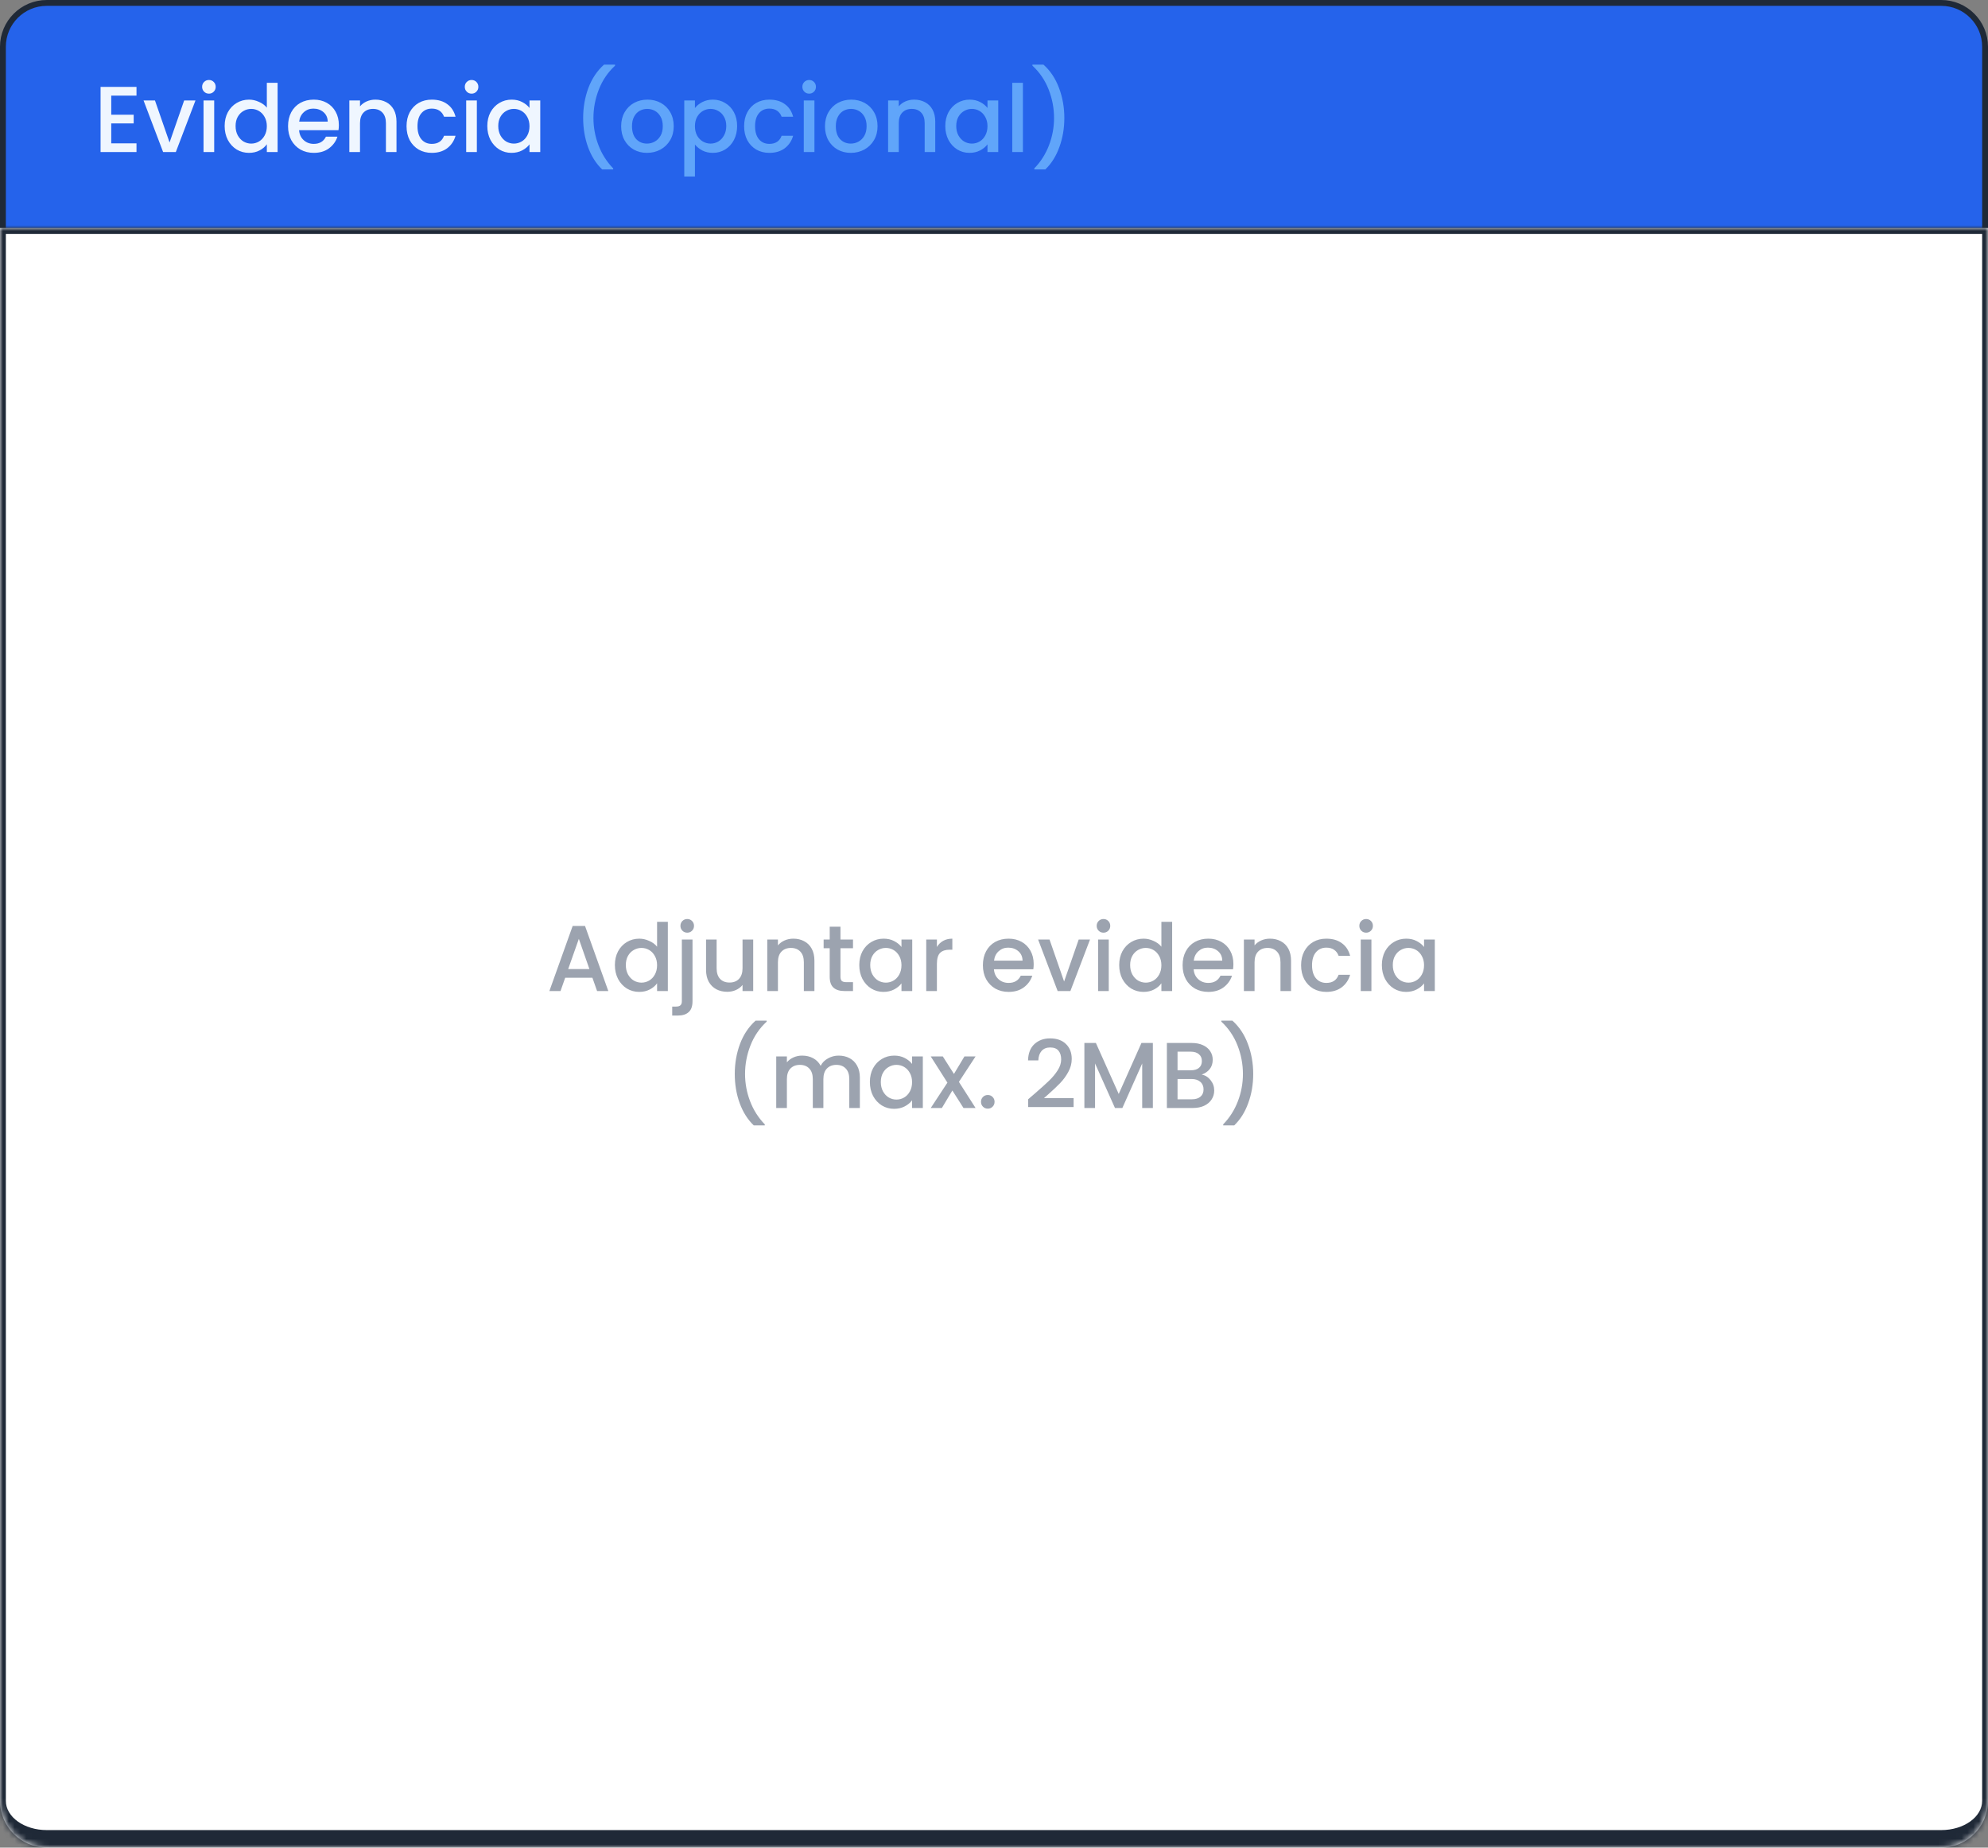
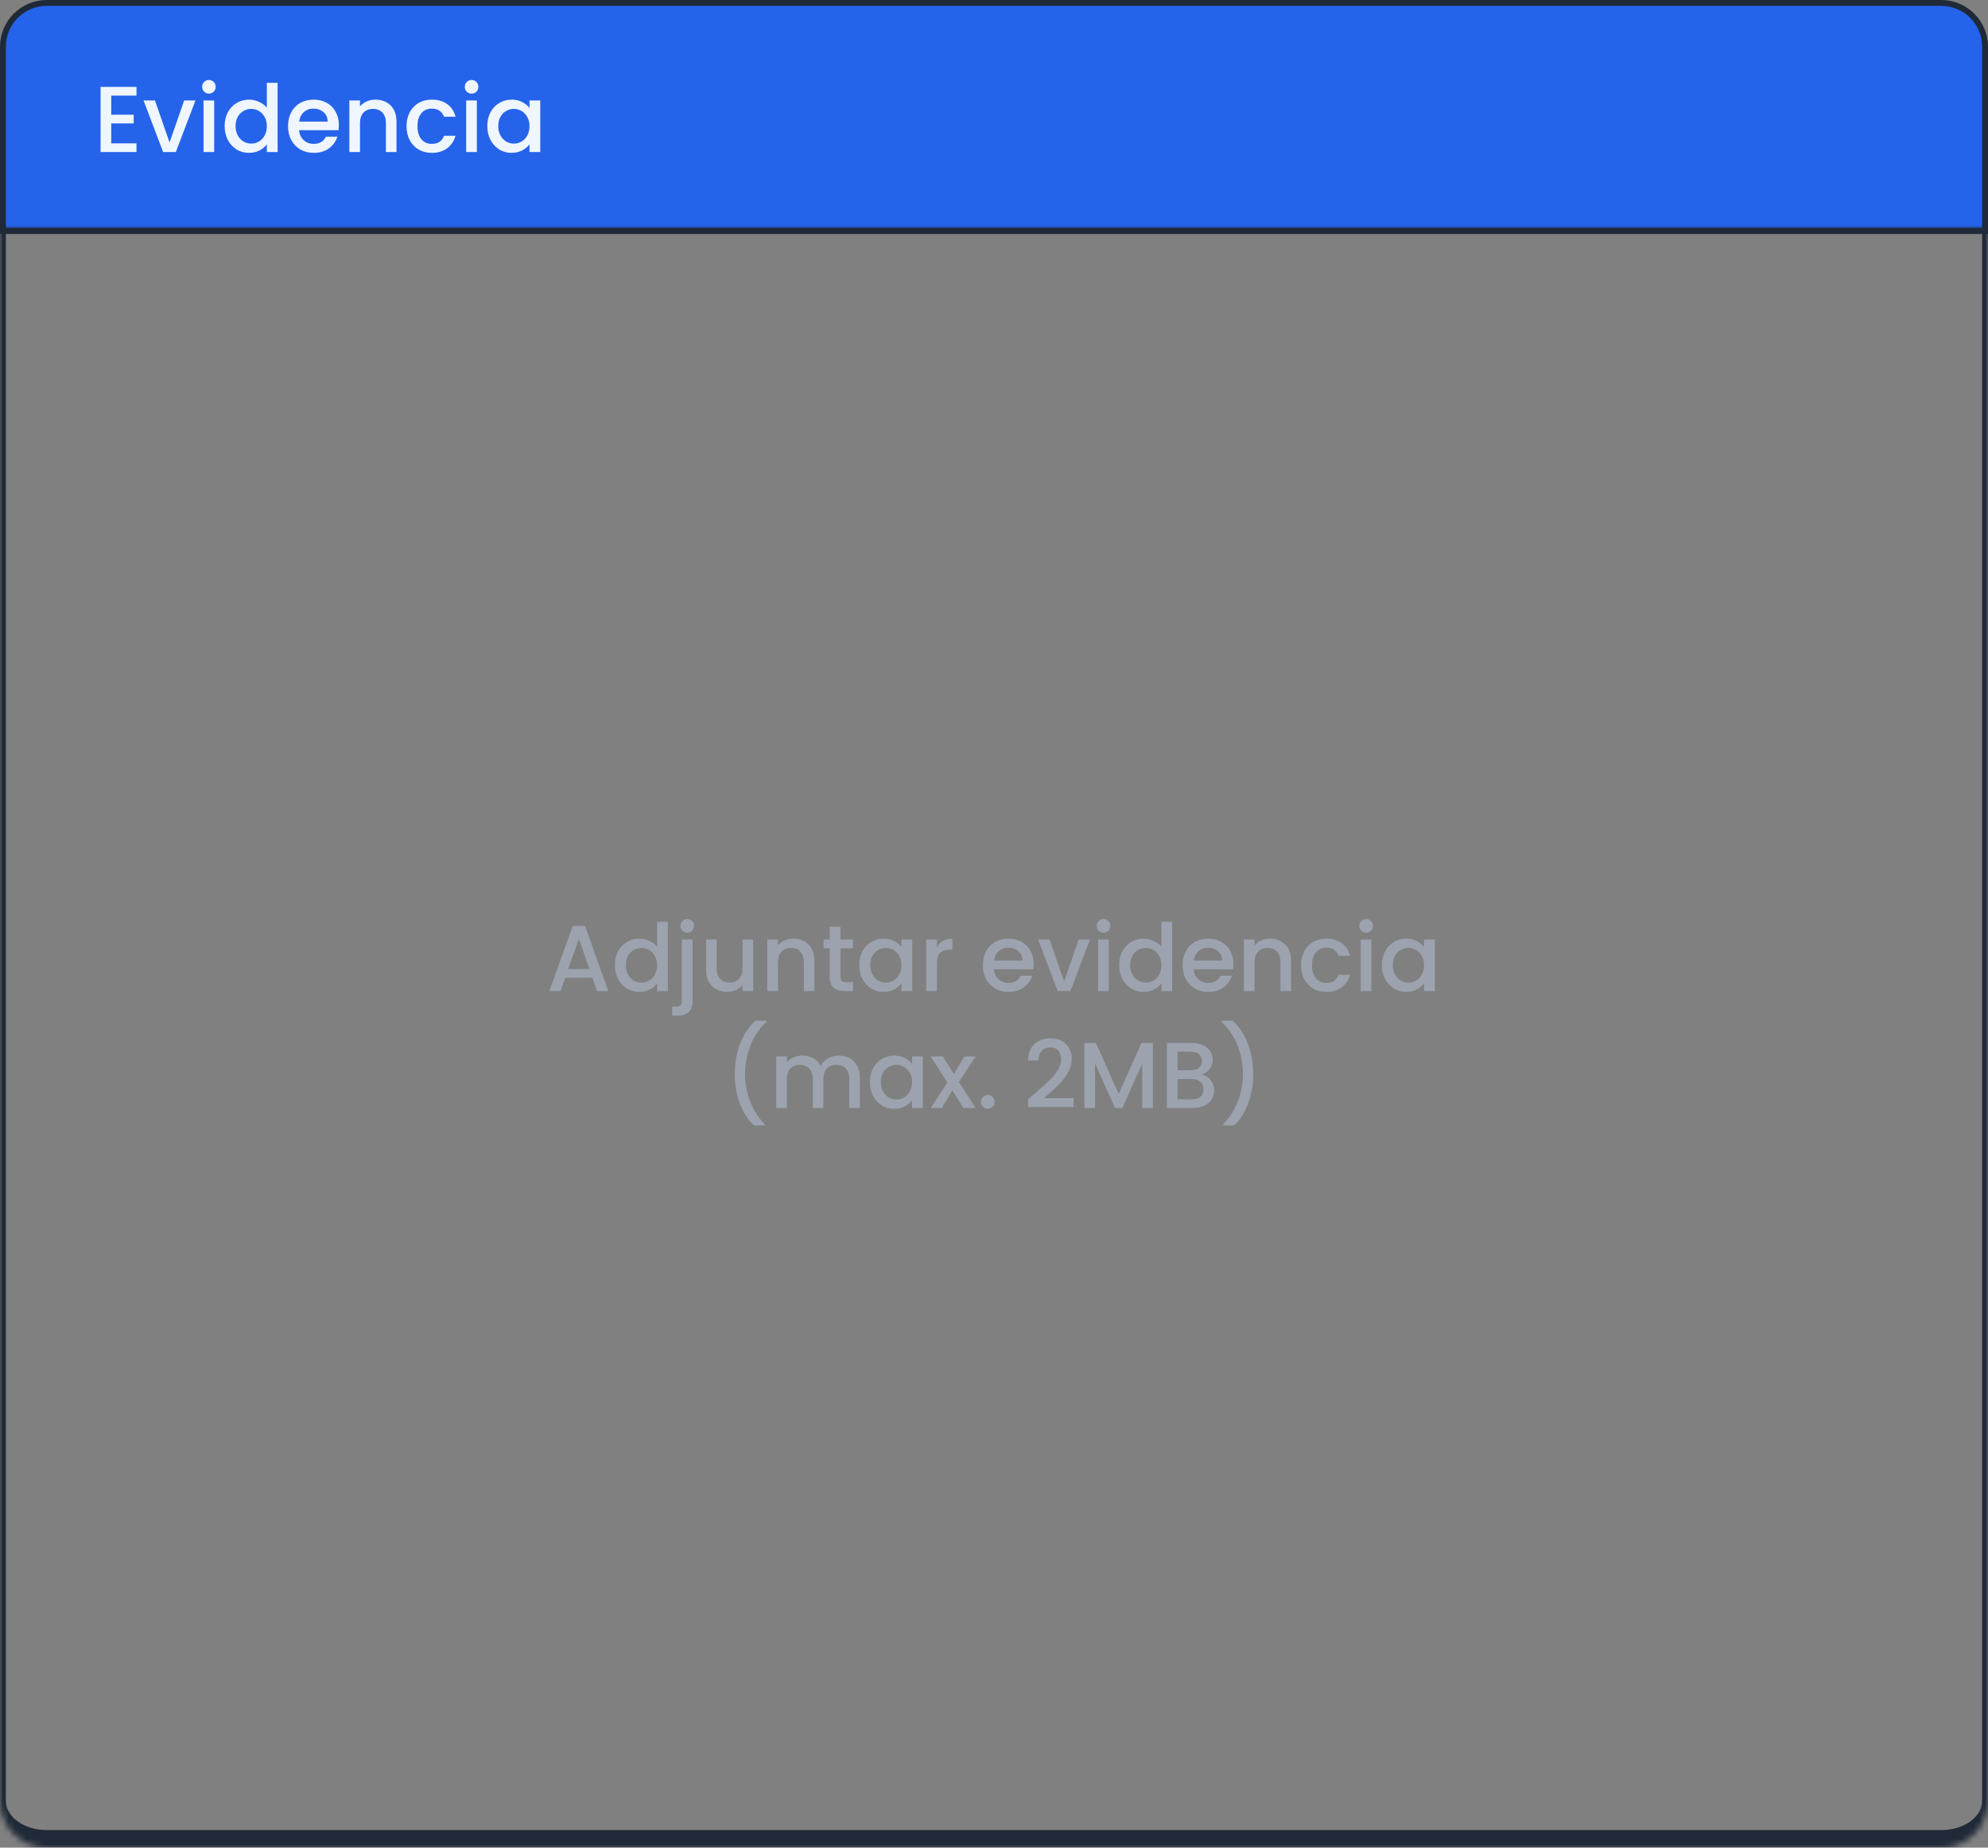
<svg xmlns="http://www.w3.org/2000/svg" width="340" height="316" viewBox="0 0 340 316" fill="none">
  <rect x="0" y="0" width="340" height="316" fill="#808080" stroke="none" />
  <path d="M0.5 8C0.5 3.858 3.858 0.5 8 0.5H332C336.142 0.5 339.5 3.858 339.5 8V39.5H0.5V8Z" fill="#2563EB" />
  <path d="M0.5 8C0.5 3.858 3.858 0.5 8 0.5H332C336.142 0.5 339.5 3.858 339.5 8V39.5H0.5V8Z" stroke="#1F2937" />
  <path d="M19.024 16.352V19.616H22.864V21.104H19.024V24.512H23.344V26H17.2V14.864H23.344V16.352H19.024ZM28.999 24.368L31.495 17.184H33.431L30.071 26H27.895L24.551 17.184H26.503L28.999 24.368ZM35.737 16.016C35.407 16.016 35.129 15.904 34.905 15.68C34.681 15.456 34.569 15.179 34.569 14.848C34.569 14.517 34.681 14.24 34.905 14.016C35.129 13.792 35.407 13.68 35.737 13.68C36.057 13.68 36.329 13.792 36.553 14.016C36.777 14.24 36.889 14.517 36.889 14.848C36.889 15.179 36.777 15.456 36.553 15.68C36.329 15.904 36.057 16.016 35.737 16.016ZM36.633 17.184V26H34.809V17.184H36.633ZM38.42 21.552C38.42 20.667 38.602 19.883 38.964 19.2C39.337 18.517 39.839 17.989 40.468 17.616C41.108 17.232 41.818 17.04 42.596 17.04C43.172 17.04 43.737 17.168 44.292 17.424C44.858 17.669 45.306 18 45.636 18.416V14.16H47.476V26H45.636V24.672C45.337 25.099 44.922 25.451 44.388 25.728C43.865 26.005 43.263 26.144 42.58 26.144C41.812 26.144 41.108 25.952 40.468 25.568C39.839 25.173 39.337 24.629 38.964 23.936C38.602 23.232 38.42 22.437 38.42 21.552ZM45.636 21.584C45.636 20.976 45.508 20.448 45.252 20C45.007 19.552 44.681 19.211 44.276 18.976C43.871 18.741 43.434 18.624 42.964 18.624C42.495 18.624 42.057 18.741 41.652 18.976C41.247 19.2 40.916 19.536 40.66 19.984C40.415 20.421 40.292 20.944 40.292 21.552C40.292 22.16 40.415 22.693 40.66 23.152C40.916 23.611 41.247 23.963 41.652 24.208C42.068 24.443 42.505 24.56 42.964 24.56C43.434 24.56 43.871 24.443 44.276 24.208C44.681 23.973 45.007 23.632 45.252 23.184C45.508 22.725 45.636 22.192 45.636 21.584ZM57.952 21.376C57.952 21.707 57.931 22.005 57.888 22.272H51.152C51.205 22.976 51.467 23.541 51.936 23.968C52.405 24.395 52.981 24.608 53.664 24.608C54.645 24.608 55.339 24.197 55.744 23.376H57.712C57.445 24.187 56.96 24.853 56.256 25.376C55.562 25.888 54.699 26.144 53.664 26.144C52.821 26.144 52.064 25.957 51.392 25.584C50.73 25.2 50.208 24.667 49.824 23.984C49.45 23.291 49.264 22.491 49.264 21.584C49.264 20.677 49.445 19.883 49.808 19.2C50.181 18.507 50.699 17.973 51.36 17.6C52.032 17.227 52.8 17.04 53.664 17.04C54.496 17.04 55.237 17.221 55.888 17.584C56.538 17.947 57.045 18.459 57.408 19.12C57.77 19.771 57.952 20.523 57.952 21.376ZM56.048 20.8C56.037 20.128 55.797 19.589 55.328 19.184C54.858 18.779 54.277 18.576 53.584 18.576C52.955 18.576 52.416 18.779 51.968 19.184C51.52 19.579 51.253 20.117 51.168 20.8H56.048ZM64.195 17.04C64.888 17.04 65.507 17.184 66.051 17.472C66.606 17.76 67.037 18.187 67.347 18.752C67.656 19.317 67.811 20 67.811 20.8V26H66.003V21.072C66.003 20.283 65.805 19.68 65.411 19.264C65.016 18.837 64.478 18.624 63.795 18.624C63.112 18.624 62.568 18.837 62.163 19.264C61.768 19.68 61.571 20.283 61.571 21.072V26H59.747V17.184H61.571V18.192C61.87 17.829 62.248 17.547 62.707 17.344C63.176 17.141 63.672 17.04 64.195 17.04ZM69.529 21.584C69.529 20.677 69.711 19.883 70.073 19.2C70.447 18.507 70.959 17.973 71.609 17.6C72.26 17.227 73.007 17.04 73.85 17.04C74.916 17.04 75.796 17.296 76.49 17.808C77.194 18.309 77.668 19.029 77.913 19.968H75.945C75.785 19.531 75.529 19.189 75.177 18.944C74.826 18.699 74.383 18.576 73.85 18.576C73.103 18.576 72.505 18.843 72.058 19.376C71.62 19.899 71.401 20.635 71.401 21.584C71.401 22.533 71.62 23.275 72.058 23.808C72.505 24.341 73.103 24.608 73.85 24.608C74.906 24.608 75.604 24.144 75.945 23.216H77.913C77.657 24.112 77.177 24.827 76.474 25.36C75.769 25.883 74.895 26.144 73.85 26.144C73.007 26.144 72.26 25.957 71.609 25.584C70.959 25.2 70.447 24.667 70.073 23.984C69.711 23.291 69.529 22.491 69.529 21.584ZM80.659 16.016C80.329 16.016 80.051 15.904 79.827 15.68C79.603 15.456 79.491 15.179 79.491 14.848C79.491 14.517 79.603 14.24 79.827 14.016C80.051 13.792 80.329 13.68 80.659 13.68C80.979 13.68 81.251 13.792 81.475 14.016C81.699 14.24 81.811 14.517 81.811 14.848C81.811 15.179 81.699 15.456 81.475 15.68C81.251 15.904 80.979 16.016 80.659 16.016ZM81.555 17.184V26H79.731V17.184H81.555ZM83.342 21.552C83.342 20.667 83.523 19.883 83.886 19.2C84.259 18.517 84.761 17.989 85.39 17.616C86.03 17.232 86.734 17.04 87.502 17.04C88.195 17.04 88.798 17.179 89.31 17.456C89.833 17.723 90.249 18.059 90.558 18.464V17.184H92.398V26H90.558V24.688C90.249 25.104 89.827 25.451 89.294 25.728C88.761 26.005 88.153 26.144 87.47 26.144C86.713 26.144 86.019 25.952 85.39 25.568C84.761 25.173 84.259 24.629 83.886 23.936C83.523 23.232 83.342 22.437 83.342 21.552ZM90.558 21.584C90.558 20.976 90.43 20.448 90.174 20C89.929 19.552 89.603 19.211 89.198 18.976C88.793 18.741 88.355 18.624 87.886 18.624C87.417 18.624 86.979 18.741 86.574 18.976C86.169 19.2 85.838 19.536 85.582 19.984C85.337 20.421 85.214 20.944 85.214 21.552C85.214 22.16 85.337 22.693 85.582 23.152C85.838 23.611 86.169 23.963 86.574 24.208C86.99 24.443 87.427 24.56 87.886 24.56C88.355 24.56 88.793 24.443 89.198 24.208C89.603 23.973 89.929 23.632 90.174 23.184C90.43 22.725 90.558 22.192 90.558 21.584Z" fill="#EFF6FF" />
-   <path d="M102.982 28.976C101.937 27.973 101.131 26.699 100.566 25.152C100.011 23.605 99.734 21.947 99.734 20.176C99.734 18.363 100.033 16.651 100.63 15.04C101.238 13.429 102.129 12.101 103.302 11.056H105.19V11.232C103.963 12.363 103.041 13.717 102.422 15.296C101.803 16.875 101.494 18.501 101.494 20.176C101.494 21.787 101.782 23.344 102.358 24.848C102.934 26.352 103.771 27.669 104.87 28.8V28.976H102.982ZM110.649 26.144C109.817 26.144 109.065 25.957 108.393 25.584C107.721 25.2 107.193 24.667 106.809 23.984C106.425 23.291 106.233 22.491 106.233 21.584C106.233 20.688 106.43 19.893 106.825 19.2C107.22 18.507 107.758 17.973 108.441 17.6C109.124 17.227 109.886 17.04 110.729 17.04C111.572 17.04 112.334 17.227 113.017 17.6C113.7 17.973 114.238 18.507 114.633 19.2C115.028 19.893 115.225 20.688 115.225 21.584C115.225 22.48 115.022 23.275 114.617 23.968C114.212 24.661 113.657 25.2 112.953 25.584C112.26 25.957 111.492 26.144 110.649 26.144ZM110.649 24.56C111.118 24.56 111.556 24.448 111.961 24.224C112.377 24 112.713 23.664 112.969 23.216C113.225 22.768 113.353 22.224 113.353 21.584C113.353 20.944 113.23 20.405 112.985 19.968C112.74 19.52 112.414 19.184 112.009 18.96C111.604 18.736 111.166 18.624 110.697 18.624C110.228 18.624 109.79 18.736 109.385 18.96C108.99 19.184 108.676 19.52 108.441 19.968C108.206 20.405 108.089 20.944 108.089 21.584C108.089 22.533 108.329 23.269 108.809 23.792C109.3 24.304 109.913 24.56 110.649 24.56ZM118.852 18.48C119.161 18.075 119.583 17.733 120.116 17.456C120.649 17.179 121.252 17.04 121.924 17.04C122.692 17.04 123.391 17.232 124.02 17.616C124.66 17.989 125.161 18.517 125.524 19.2C125.887 19.883 126.068 20.667 126.068 21.552C126.068 22.437 125.887 23.232 125.524 23.936C125.161 24.629 124.66 25.173 124.02 25.568C123.391 25.952 122.692 26.144 121.924 26.144C121.252 26.144 120.655 26.011 120.132 25.744C119.609 25.467 119.183 25.125 118.852 24.72V30.192H117.028V17.184H118.852V18.48ZM124.212 21.552C124.212 20.944 124.084 20.421 123.828 19.984C123.583 19.536 123.252 19.2 122.836 18.976C122.431 18.741 121.993 18.624 121.524 18.624C121.065 18.624 120.628 18.741 120.212 18.976C119.807 19.211 119.476 19.552 119.22 20C118.975 20.448 118.852 20.976 118.852 21.584C118.852 22.192 118.975 22.725 119.22 23.184C119.476 23.632 119.807 23.973 120.212 24.208C120.628 24.443 121.065 24.56 121.524 24.56C121.993 24.56 122.431 24.443 122.836 24.208C123.252 23.963 123.583 23.611 123.828 23.152C124.084 22.693 124.212 22.16 124.212 21.552ZM127.264 21.584C127.264 20.677 127.445 19.883 127.808 19.2C128.181 18.507 128.693 17.973 129.344 17.6C129.995 17.227 130.741 17.04 131.584 17.04C132.651 17.04 133.531 17.296 134.224 17.808C134.928 18.309 135.403 19.029 135.648 19.968H133.68C133.52 19.531 133.264 19.189 132.912 18.944C132.56 18.699 132.117 18.576 131.584 18.576C130.837 18.576 130.24 18.843 129.792 19.376C129.355 19.899 129.136 20.635 129.136 21.584C129.136 22.533 129.355 23.275 129.792 23.808C130.24 24.341 130.837 24.608 131.584 24.608C132.64 24.608 133.339 24.144 133.68 23.216H135.648C135.392 24.112 134.912 24.827 134.208 25.36C133.504 25.883 132.629 26.144 131.584 26.144C130.741 26.144 129.995 25.957 129.344 25.584C128.693 25.2 128.181 24.667 127.808 23.984C127.445 23.291 127.264 22.491 127.264 21.584ZM138.394 16.016C138.063 16.016 137.786 15.904 137.562 15.68C137.338 15.456 137.226 15.179 137.226 14.848C137.226 14.517 137.338 14.24 137.562 14.016C137.786 13.792 138.063 13.68 138.394 13.68C138.714 13.68 138.986 13.792 139.21 14.016C139.434 14.24 139.546 14.517 139.546 14.848C139.546 15.179 139.434 15.456 139.21 15.68C138.986 15.904 138.714 16.016 138.394 16.016ZM139.29 17.184V26H137.466V17.184H139.29ZM145.508 26.144C144.676 26.144 143.924 25.957 143.252 25.584C142.58 25.2 142.052 24.667 141.668 23.984C141.284 23.291 141.092 22.491 141.092 21.584C141.092 20.688 141.29 19.893 141.684 19.2C142.079 18.507 142.618 17.973 143.3 17.6C143.983 17.227 144.746 17.04 145.588 17.04C146.431 17.04 147.194 17.227 147.876 17.6C148.559 17.973 149.098 18.507 149.492 19.2C149.887 19.893 150.084 20.688 150.084 21.584C150.084 22.48 149.882 23.275 149.476 23.968C149.071 24.661 148.516 25.2 147.812 25.584C147.119 25.957 146.351 26.144 145.508 26.144ZM145.508 24.56C145.978 24.56 146.415 24.448 146.82 24.224C147.236 24 147.572 23.664 147.828 23.216C148.084 22.768 148.212 22.224 148.212 21.584C148.212 20.944 148.09 20.405 147.844 19.968C147.599 19.52 147.274 19.184 146.868 18.96C146.463 18.736 146.026 18.624 145.556 18.624C145.087 18.624 144.65 18.736 144.244 18.96C143.85 19.184 143.535 19.52 143.3 19.968C143.066 20.405 142.948 20.944 142.948 21.584C142.948 22.533 143.188 23.269 143.668 23.792C144.159 24.304 144.772 24.56 145.508 24.56ZM156.336 17.04C157.029 17.04 157.648 17.184 158.192 17.472C158.746 17.76 159.178 18.187 159.488 18.752C159.797 19.317 159.952 20 159.952 20.8V26H158.144V21.072C158.144 20.283 157.946 19.68 157.552 19.264C157.157 18.837 156.618 18.624 155.936 18.624C155.253 18.624 154.709 18.837 154.304 19.264C153.909 19.68 153.712 20.283 153.712 21.072V26H151.888V17.184H153.712V18.192C154.01 17.829 154.389 17.547 154.848 17.344C155.317 17.141 155.813 17.04 156.336 17.04ZM161.67 21.552C161.67 20.667 161.851 19.883 162.214 19.2C162.587 18.517 163.089 17.989 163.718 17.616C164.358 17.232 165.062 17.04 165.83 17.04C166.523 17.04 167.126 17.179 167.638 17.456C168.161 17.723 168.577 18.059 168.886 18.464V17.184H170.726V26H168.886V24.688C168.577 25.104 168.155 25.451 167.622 25.728C167.089 26.005 166.481 26.144 165.798 26.144C165.041 26.144 164.347 25.952 163.718 25.568C163.089 25.173 162.587 24.629 162.214 23.936C161.851 23.232 161.67 22.437 161.67 21.552ZM168.886 21.584C168.886 20.976 168.758 20.448 168.502 20C168.257 19.552 167.931 19.211 167.526 18.976C167.121 18.741 166.683 18.624 166.214 18.624C165.745 18.624 165.307 18.741 164.902 18.976C164.497 19.2 164.166 19.536 163.91 19.984C163.665 20.421 163.542 20.944 163.542 21.552C163.542 22.16 163.665 22.693 163.91 23.152C164.166 23.611 164.497 23.963 164.902 24.208C165.318 24.443 165.755 24.56 166.214 24.56C166.683 24.56 167.121 24.443 167.526 24.208C167.931 23.973 168.257 23.632 168.502 23.184C168.758 22.725 168.886 22.192 168.886 21.584ZM174.946 14.16V26H173.122V14.16H174.946ZM176.893 28.976V28.8C177.991 27.669 178.829 26.352 179.405 24.848C179.981 23.344 180.269 21.787 180.269 20.176C180.269 18.501 179.959 16.875 179.341 15.296C178.722 13.717 177.799 12.363 176.573 11.232V11.056H178.461C179.634 12.101 180.519 13.429 181.117 15.04C181.725 16.651 182.029 18.363 182.029 20.176C182.029 21.947 181.746 23.605 181.181 25.152C180.626 26.699 179.826 27.973 178.781 28.976H176.893Z" fill="#60A5FA" />
  <mask id="path-3-inside-1_2939_1460" fill="white">
    <path d="M0 39H340V308C340 312.418 336.418 316 332 316H8C3.582 316 0 312.418 0 308V39Z" />
  </mask>
-   <path d="M0 39H340V308C340 312.418 336.418 316 332 316H8C3.582 316 0 312.418 0 308V39Z" fill="white" />
  <path d="M-1 38H341L339 40H1L-1 38ZM341 310C341 314.971 336.971 319 332 319H8C3.029 319 -1 314.971 -1 310L1 308C1 310.761 4.134 313 8 313H332C335.866 313 339 310.761 339 308L341 310ZM8 319C3.029 319 -1 314.971 -1 310V38L1 40V308C1 310.761 4.134 313 8 313V319ZM341 38V310C341 314.971 336.971 319 332 319V313C335.866 313 339 310.761 339 308V40L341 38Z" fill="#1F2937" mask="url(#path-3-inside-1_2939_1460)" />
  <path d="M101.318 167.228H96.662L95.862 169.5H93.958L97.942 158.364H100.054L104.038 169.5H102.118L101.318 167.228ZM100.806 165.74L98.998 160.572L97.174 165.74H100.806ZM105.162 165.052C105.162 164.167 105.344 163.383 105.706 162.7C106.08 162.017 106.581 161.489 107.21 161.116C107.85 160.732 108.56 160.54 109.338 160.54C109.914 160.54 110.48 160.668 111.034 160.924C111.6 161.169 112.048 161.5 112.378 161.916V157.66H114.218V169.5H112.378V168.172C112.08 168.599 111.664 168.951 111.13 169.228C110.608 169.505 110.005 169.644 109.322 169.644C108.554 169.644 107.85 169.452 107.21 169.068C106.581 168.673 106.08 168.129 105.706 167.436C105.344 166.732 105.162 165.937 105.162 165.052ZM112.378 165.084C112.378 164.476 112.25 163.948 111.994 163.5C111.749 163.052 111.424 162.711 111.018 162.476C110.613 162.241 110.176 162.124 109.706 162.124C109.237 162.124 108.8 162.241 108.394 162.476C107.989 162.7 107.658 163.036 107.402 163.484C107.157 163.921 107.034 164.444 107.034 165.052C107.034 165.66 107.157 166.193 107.402 166.652C107.658 167.111 107.989 167.463 108.394 167.708C108.81 167.943 109.248 168.06 109.706 168.06C110.176 168.06 110.613 167.943 111.018 167.708C111.424 167.473 111.749 167.132 111.994 166.684C112.25 166.225 112.378 165.692 112.378 165.084ZM117.542 159.516C117.211 159.516 116.934 159.404 116.71 159.18C116.486 158.956 116.374 158.679 116.374 158.348C116.374 158.017 116.486 157.74 116.71 157.516C116.934 157.292 117.211 157.18 117.542 157.18C117.862 157.18 118.134 157.292 118.358 157.516C118.582 157.74 118.694 158.017 118.694 158.348C118.694 158.679 118.582 158.956 118.358 159.18C118.134 159.404 117.862 159.516 117.542 159.516ZM118.438 171.228C118.438 172.092 118.219 172.716 117.782 173.1C117.355 173.495 116.731 173.692 115.91 173.692H114.966V172.156H115.59C115.963 172.156 116.225 172.081 116.374 171.932C116.534 171.793 116.614 171.559 116.614 171.228V160.684H118.438V171.228ZM128.817 160.684V169.5H126.993V168.46C126.705 168.823 126.326 169.111 125.857 169.324C125.398 169.527 124.907 169.628 124.385 169.628C123.691 169.628 123.067 169.484 122.513 169.196C121.969 168.908 121.537 168.481 121.217 167.916C120.907 167.351 120.753 166.668 120.753 165.868V160.684H122.561V165.596C122.561 166.385 122.758 166.993 123.153 167.42C123.547 167.836 124.086 168.044 124.769 168.044C125.451 168.044 125.99 167.836 126.385 167.42C126.79 166.993 126.993 166.385 126.993 165.596V160.684H128.817ZM135.671 160.54C136.365 160.54 136.983 160.684 137.527 160.972C138.082 161.26 138.514 161.687 138.823 162.252C139.133 162.817 139.287 163.5 139.287 164.3V169.5H137.479V164.572C137.479 163.783 137.282 163.18 136.887 162.764C136.493 162.337 135.954 162.124 135.271 162.124C134.589 162.124 134.045 162.337 133.639 162.764C133.245 163.18 133.047 163.783 133.047 164.572V169.5H131.223V160.684H133.047V161.692C133.346 161.329 133.725 161.047 134.183 160.844C134.653 160.641 135.149 160.54 135.671 160.54ZM143.742 162.172V167.052C143.742 167.383 143.817 167.623 143.966 167.772C144.126 167.911 144.393 167.98 144.766 167.98H145.886V169.5H144.446C143.625 169.5 142.995 169.308 142.558 168.924C142.121 168.54 141.902 167.916 141.902 167.052V162.172H140.862V160.684H141.902V158.492H143.742V160.684H145.886V162.172H143.742ZM146.959 165.052C146.959 164.167 147.141 163.383 147.503 162.7C147.877 162.017 148.378 161.489 149.007 161.116C149.647 160.732 150.351 160.54 151.119 160.54C151.813 160.54 152.415 160.679 152.927 160.956C153.45 161.223 153.866 161.559 154.175 161.964V160.684H156.015V169.5H154.175V168.188C153.866 168.604 153.445 168.951 152.911 169.228C152.378 169.505 151.77 169.644 151.087 169.644C150.33 169.644 149.637 169.452 149.007 169.068C148.378 168.673 147.877 168.129 147.503 167.436C147.141 166.732 146.959 165.937 146.959 165.052ZM154.175 165.084C154.175 164.476 154.047 163.948 153.791 163.5C153.546 163.052 153.221 162.711 152.815 162.476C152.41 162.241 151.973 162.124 151.503 162.124C151.034 162.124 150.597 162.241 150.191 162.476C149.786 162.7 149.455 163.036 149.199 163.484C148.954 163.921 148.831 164.444 148.831 165.052C148.831 165.66 148.954 166.193 149.199 166.652C149.455 167.111 149.786 167.463 150.191 167.708C150.607 167.943 151.045 168.06 151.503 168.06C151.973 168.06 152.41 167.943 152.815 167.708C153.221 167.473 153.546 167.132 153.791 166.684C154.047 166.225 154.175 165.692 154.175 165.084ZM160.235 161.964C160.502 161.516 160.854 161.169 161.291 160.924C161.739 160.668 162.267 160.54 162.875 160.54V162.428H162.411C161.696 162.428 161.152 162.609 160.779 162.972C160.416 163.335 160.235 163.964 160.235 164.86V169.5H158.411V160.684H160.235V161.964ZM176.788 164.876C176.788 165.207 176.766 165.505 176.724 165.772H169.988C170.041 166.476 170.302 167.041 170.772 167.468C171.241 167.895 171.817 168.108 172.5 168.108C173.481 168.108 174.174 167.697 174.58 166.876H176.548C176.281 167.687 175.796 168.353 175.092 168.876C174.398 169.388 173.534 169.644 172.5 169.644C171.657 169.644 170.9 169.457 170.228 169.084C169.566 168.7 169.044 168.167 168.66 167.484C168.286 166.791 168.1 165.991 168.1 165.084C168.1 164.177 168.281 163.383 168.644 162.7C169.017 162.007 169.534 161.473 170.196 161.1C170.868 160.727 171.636 160.54 172.5 160.54C173.332 160.54 174.073 160.721 174.724 161.084C175.374 161.447 175.881 161.959 176.244 162.62C176.606 163.271 176.788 164.023 176.788 164.876ZM174.884 164.3C174.873 163.628 174.633 163.089 174.164 162.684C173.694 162.279 173.113 162.076 172.42 162.076C171.79 162.076 171.252 162.279 170.804 162.684C170.356 163.079 170.089 163.617 170.004 164.3H174.884ZM181.991 167.868L184.487 160.684H186.423L183.063 169.5H180.887L177.543 160.684H179.495L181.991 167.868ZM188.73 159.516C188.399 159.516 188.122 159.404 187.898 159.18C187.674 158.956 187.562 158.679 187.562 158.348C187.562 158.017 187.674 157.74 187.898 157.516C188.122 157.292 188.399 157.18 188.73 157.18C189.05 157.18 189.322 157.292 189.546 157.516C189.77 157.74 189.882 158.017 189.882 158.348C189.882 158.679 189.77 158.956 189.546 159.18C189.322 159.404 189.05 159.516 188.73 159.516ZM189.626 160.684V169.5H187.802V160.684H189.626ZM191.412 165.052C191.412 164.167 191.594 163.383 191.956 162.7C192.33 162.017 192.831 161.489 193.46 161.116C194.1 160.732 194.81 160.54 195.588 160.54C196.164 160.54 196.73 160.668 197.284 160.924C197.85 161.169 198.298 161.5 198.628 161.916V157.66H200.468V169.5H198.628V168.172C198.33 168.599 197.914 168.951 197.38 169.228C196.858 169.505 196.255 169.644 195.572 169.644C194.804 169.644 194.1 169.452 193.46 169.068C192.831 168.673 192.33 168.129 191.956 167.436C191.594 166.732 191.412 165.937 191.412 165.052ZM198.628 165.084C198.628 164.476 198.5 163.948 198.244 163.5C197.999 163.052 197.674 162.711 197.268 162.476C196.863 162.241 196.426 162.124 195.956 162.124C195.487 162.124 195.05 162.241 194.644 162.476C194.239 162.7 193.908 163.036 193.652 163.484C193.407 163.921 193.284 164.444 193.284 165.052C193.284 165.66 193.407 166.193 193.652 166.652C193.908 167.111 194.239 167.463 194.644 167.708C195.06 167.943 195.498 168.06 195.956 168.06C196.426 168.06 196.863 167.943 197.268 167.708C197.674 167.473 197.999 167.132 198.244 166.684C198.5 166.225 198.628 165.692 198.628 165.084ZM210.944 164.876C210.944 165.207 210.923 165.505 210.88 165.772H204.144C204.197 166.476 204.459 167.041 204.928 167.468C205.397 167.895 205.973 168.108 206.656 168.108C207.637 168.108 208.331 167.697 208.736 166.876H210.704C210.437 167.687 209.952 168.353 209.248 168.876C208.555 169.388 207.691 169.644 206.656 169.644C205.813 169.644 205.056 169.457 204.384 169.084C203.723 168.7 203.2 168.167 202.816 167.484C202.443 166.791 202.256 165.991 202.256 165.084C202.256 164.177 202.437 163.383 202.8 162.7C203.173 162.007 203.691 161.473 204.352 161.1C205.024 160.727 205.792 160.54 206.656 160.54C207.488 160.54 208.229 160.721 208.88 161.084C209.531 161.447 210.037 161.959 210.4 162.62C210.763 163.271 210.944 164.023 210.944 164.876ZM209.04 164.3C209.029 163.628 208.789 163.089 208.32 162.684C207.851 162.279 207.269 162.076 206.576 162.076C205.947 162.076 205.408 162.279 204.96 162.684C204.512 163.079 204.245 163.617 204.16 164.3H209.04ZM217.187 160.54C217.88 160.54 218.499 160.684 219.043 160.972C219.598 161.26 220.03 161.687 220.339 162.252C220.648 162.817 220.803 163.5 220.803 164.3V169.5H218.995V164.572C218.995 163.783 218.798 163.18 218.403 162.764C218.008 162.337 217.47 162.124 216.787 162.124C216.104 162.124 215.56 162.337 215.155 162.764C214.76 163.18 214.563 163.783 214.563 164.572V169.5H212.739V160.684H214.563V161.692C214.862 161.329 215.24 161.047 215.699 160.844C216.168 160.641 216.664 160.54 217.187 160.54ZM222.522 165.084C222.522 164.177 222.703 163.383 223.066 162.7C223.439 162.007 223.951 161.473 224.602 161.1C225.252 160.727 225.999 160.54 226.842 160.54C227.908 160.54 228.788 160.796 229.482 161.308C230.186 161.809 230.66 162.529 230.906 163.468H228.938C228.778 163.031 228.522 162.689 228.17 162.444C227.818 162.199 227.375 162.076 226.842 162.076C226.095 162.076 225.498 162.343 225.05 162.876C224.612 163.399 224.394 164.135 224.394 165.084C224.394 166.033 224.612 166.775 225.05 167.308C225.498 167.841 226.095 168.108 226.842 168.108C227.898 168.108 228.596 167.644 228.938 166.716H230.906C230.65 167.612 230.17 168.327 229.466 168.86C228.762 169.383 227.887 169.644 226.842 169.644C225.999 169.644 225.252 169.457 224.602 169.084C223.951 168.7 223.439 168.167 223.066 167.484C222.703 166.791 222.522 165.991 222.522 165.084ZM233.651 159.516C233.321 159.516 233.043 159.404 232.819 159.18C232.595 158.956 232.483 158.679 232.483 158.348C232.483 158.017 232.595 157.74 232.819 157.516C233.043 157.292 233.321 157.18 233.651 157.18C233.971 157.18 234.243 157.292 234.467 157.516C234.691 157.74 234.803 158.017 234.803 158.348C234.803 158.679 234.691 158.956 234.467 159.18C234.243 159.404 233.971 159.516 233.651 159.516ZM234.547 160.684V169.5H232.723V160.684H234.547ZM236.334 165.052C236.334 164.167 236.516 163.383 236.878 162.7C237.252 162.017 237.753 161.489 238.382 161.116C239.022 160.732 239.726 160.54 240.494 160.54C241.188 160.54 241.79 160.679 242.302 160.956C242.825 161.223 243.241 161.559 243.55 161.964V160.684H245.39V169.5H243.55V168.188C243.241 168.604 242.82 168.951 242.286 169.228C241.753 169.505 241.145 169.644 240.462 169.644C239.705 169.644 239.012 169.452 238.382 169.068C237.753 168.673 237.252 168.129 236.878 167.436C236.516 166.732 236.334 165.937 236.334 165.052ZM243.55 165.084C243.55 164.476 243.422 163.948 243.166 163.5C242.921 163.052 242.596 162.711 242.19 162.476C241.785 162.241 241.348 162.124 240.878 162.124C240.409 162.124 239.972 162.241 239.566 162.476C239.161 162.7 238.83 163.036 238.574 163.484C238.329 163.921 238.206 164.444 238.206 165.052C238.206 165.66 238.329 166.193 238.574 166.652C238.83 167.111 239.161 167.463 239.566 167.708C239.982 167.943 240.42 168.06 240.878 168.06C241.348 168.06 241.785 167.943 242.19 167.708C242.596 167.473 242.921 167.132 243.166 166.684C243.422 166.225 243.55 165.692 243.55 165.084ZM128.912 192.476C127.866 191.473 127.061 190.199 126.496 188.652C125.941 187.105 125.664 185.447 125.664 183.676C125.664 181.863 125.962 180.151 126.56 178.54C127.168 176.929 128.058 175.601 129.232 174.556H131.12V174.732C129.893 175.863 128.97 177.217 128.352 178.796C127.733 180.375 127.424 182.001 127.424 183.676C127.424 185.287 127.712 186.844 128.288 188.348C128.864 189.852 129.701 191.169 130.8 192.3V192.476H128.912ZM143.427 180.54C144.12 180.54 144.739 180.684 145.283 180.972C145.837 181.26 146.269 181.687 146.579 182.252C146.899 182.817 147.059 183.5 147.059 184.3V189.5H145.251V184.572C145.251 183.783 145.053 183.18 144.659 182.764C144.264 182.337 143.725 182.124 143.043 182.124C142.36 182.124 141.816 182.337 141.411 182.764C141.016 183.18 140.819 183.783 140.819 184.572V189.5H139.011V184.572C139.011 183.783 138.813 183.18 138.419 182.764C138.024 182.337 137.485 182.124 136.803 182.124C136.12 182.124 135.576 182.337 135.171 182.764C134.776 183.18 134.579 183.783 134.579 184.572V189.5H132.755V180.684H134.579V181.692C134.877 181.329 135.256 181.047 135.715 180.844C136.173 180.641 136.664 180.54 137.187 180.54C137.891 180.54 138.52 180.689 139.075 180.988C139.629 181.287 140.056 181.719 140.355 182.284C140.621 181.751 141.037 181.329 141.603 181.02C142.168 180.7 142.776 180.54 143.427 180.54ZM148.772 185.052C148.772 184.167 148.953 183.383 149.316 182.7C149.689 182.017 150.19 181.489 150.82 181.116C151.46 180.732 152.164 180.54 152.932 180.54C153.625 180.54 154.228 180.679 154.74 180.956C155.262 181.223 155.678 181.559 155.988 181.964V180.684H157.828V189.5H155.988V188.188C155.678 188.604 155.257 188.951 154.724 189.228C154.19 189.505 153.582 189.644 152.9 189.644C152.142 189.644 151.449 189.452 150.82 189.068C150.19 188.673 149.689 188.129 149.316 187.436C148.953 186.732 148.772 185.937 148.772 185.052ZM155.988 185.084C155.988 184.476 155.86 183.948 155.604 183.5C155.358 183.052 155.033 182.711 154.628 182.476C154.222 182.241 153.785 182.124 153.316 182.124C152.846 182.124 152.409 182.241 152.004 182.476C151.598 182.7 151.268 183.036 151.012 183.484C150.766 183.921 150.644 184.444 150.644 185.052C150.644 185.66 150.766 186.193 151.012 186.652C151.268 187.111 151.598 187.463 152.004 187.708C152.42 187.943 152.857 188.06 153.316 188.06C153.785 188.06 154.222 187.943 154.628 187.708C155.033 187.473 155.358 187.132 155.604 186.684C155.86 186.225 155.988 185.692 155.988 185.084ZM163.999 185.036L166.847 189.5H164.783L162.879 186.508L161.087 189.5H159.183L162.031 185.164L159.183 180.684H161.247L163.151 183.676L164.943 180.684H166.847L163.999 185.036ZM168.944 189.612C168.613 189.612 168.336 189.5 168.112 189.276C167.888 189.052 167.776 188.775 167.776 188.444C167.776 188.113 167.888 187.836 168.112 187.612C168.336 187.388 168.613 187.276 168.944 187.276C169.264 187.276 169.536 187.388 169.76 187.612C169.984 187.836 170.096 188.113 170.096 188.444C170.096 188.775 169.984 189.052 169.76 189.276C169.536 189.5 169.264 189.612 168.944 189.612ZM176.991 187.02C178.015 186.135 178.821 185.409 179.407 184.844C180.005 184.268 180.501 183.671 180.895 183.052C181.29 182.433 181.487 181.815 181.487 181.196C181.487 180.556 181.333 180.055 181.023 179.692C180.725 179.329 180.25 179.148 179.599 179.148C178.97 179.148 178.479 179.351 178.127 179.756C177.786 180.151 177.605 180.684 177.583 181.356H175.823C175.855 180.14 176.218 179.212 176.911 178.572C177.615 177.921 178.506 177.596 179.583 177.596C180.746 177.596 181.653 177.916 182.303 178.556C182.965 179.196 183.295 180.049 183.295 181.116C183.295 181.884 183.098 182.625 182.703 183.34C182.319 184.044 181.855 184.679 181.311 185.244C180.778 185.799 180.095 186.444 179.263 187.18L178.543 187.82H183.615V189.34H175.839V188.012L176.991 187.02ZM197.17 178.38V189.5H195.346V181.884L191.954 189.5H190.69L187.282 181.884V189.5H185.458V178.38H187.426L191.33 187.1L195.218 178.38H197.17ZM205.519 183.788C206.117 183.895 206.623 184.209 207.039 184.732C207.455 185.255 207.663 185.847 207.663 186.508C207.663 187.073 207.514 187.585 207.215 188.044C206.927 188.492 206.506 188.849 205.951 189.116C205.397 189.372 204.751 189.5 204.015 189.5H199.567V178.38H203.807C204.565 178.38 205.215 178.508 205.759 178.764C206.303 179.02 206.714 179.367 206.991 179.804C207.269 180.231 207.407 180.711 207.407 181.244C207.407 181.884 207.237 182.417 206.895 182.844C206.554 183.271 206.095 183.585 205.519 183.788ZM201.391 183.052H203.647C204.245 183.052 204.709 182.919 205.039 182.652C205.381 182.375 205.551 181.98 205.551 181.468C205.551 180.967 205.381 180.577 205.039 180.3C204.709 180.012 204.245 179.868 203.647 179.868H201.391V183.052ZM203.855 188.012C204.474 188.012 204.959 187.863 205.311 187.564C205.663 187.265 205.839 186.849 205.839 186.316C205.839 185.772 205.653 185.34 205.279 185.02C204.906 184.7 204.41 184.54 203.791 184.54H201.391V188.012H203.855ZM209.197 192.476V192.3C210.296 191.169 211.133 189.852 211.709 188.348C212.285 186.844 212.573 185.287 212.573 183.676C212.573 182.001 212.264 180.375 211.645 178.796C211.027 177.217 210.104 175.863 208.877 174.732V174.556H210.765C211.939 175.601 212.824 176.929 213.421 178.54C214.029 180.151 214.333 181.863 214.333 183.676C214.333 185.447 214.051 187.105 213.485 188.652C212.931 190.199 212.131 191.473 211.085 192.476H209.197Z" fill="#9CA3AF" />
</svg>